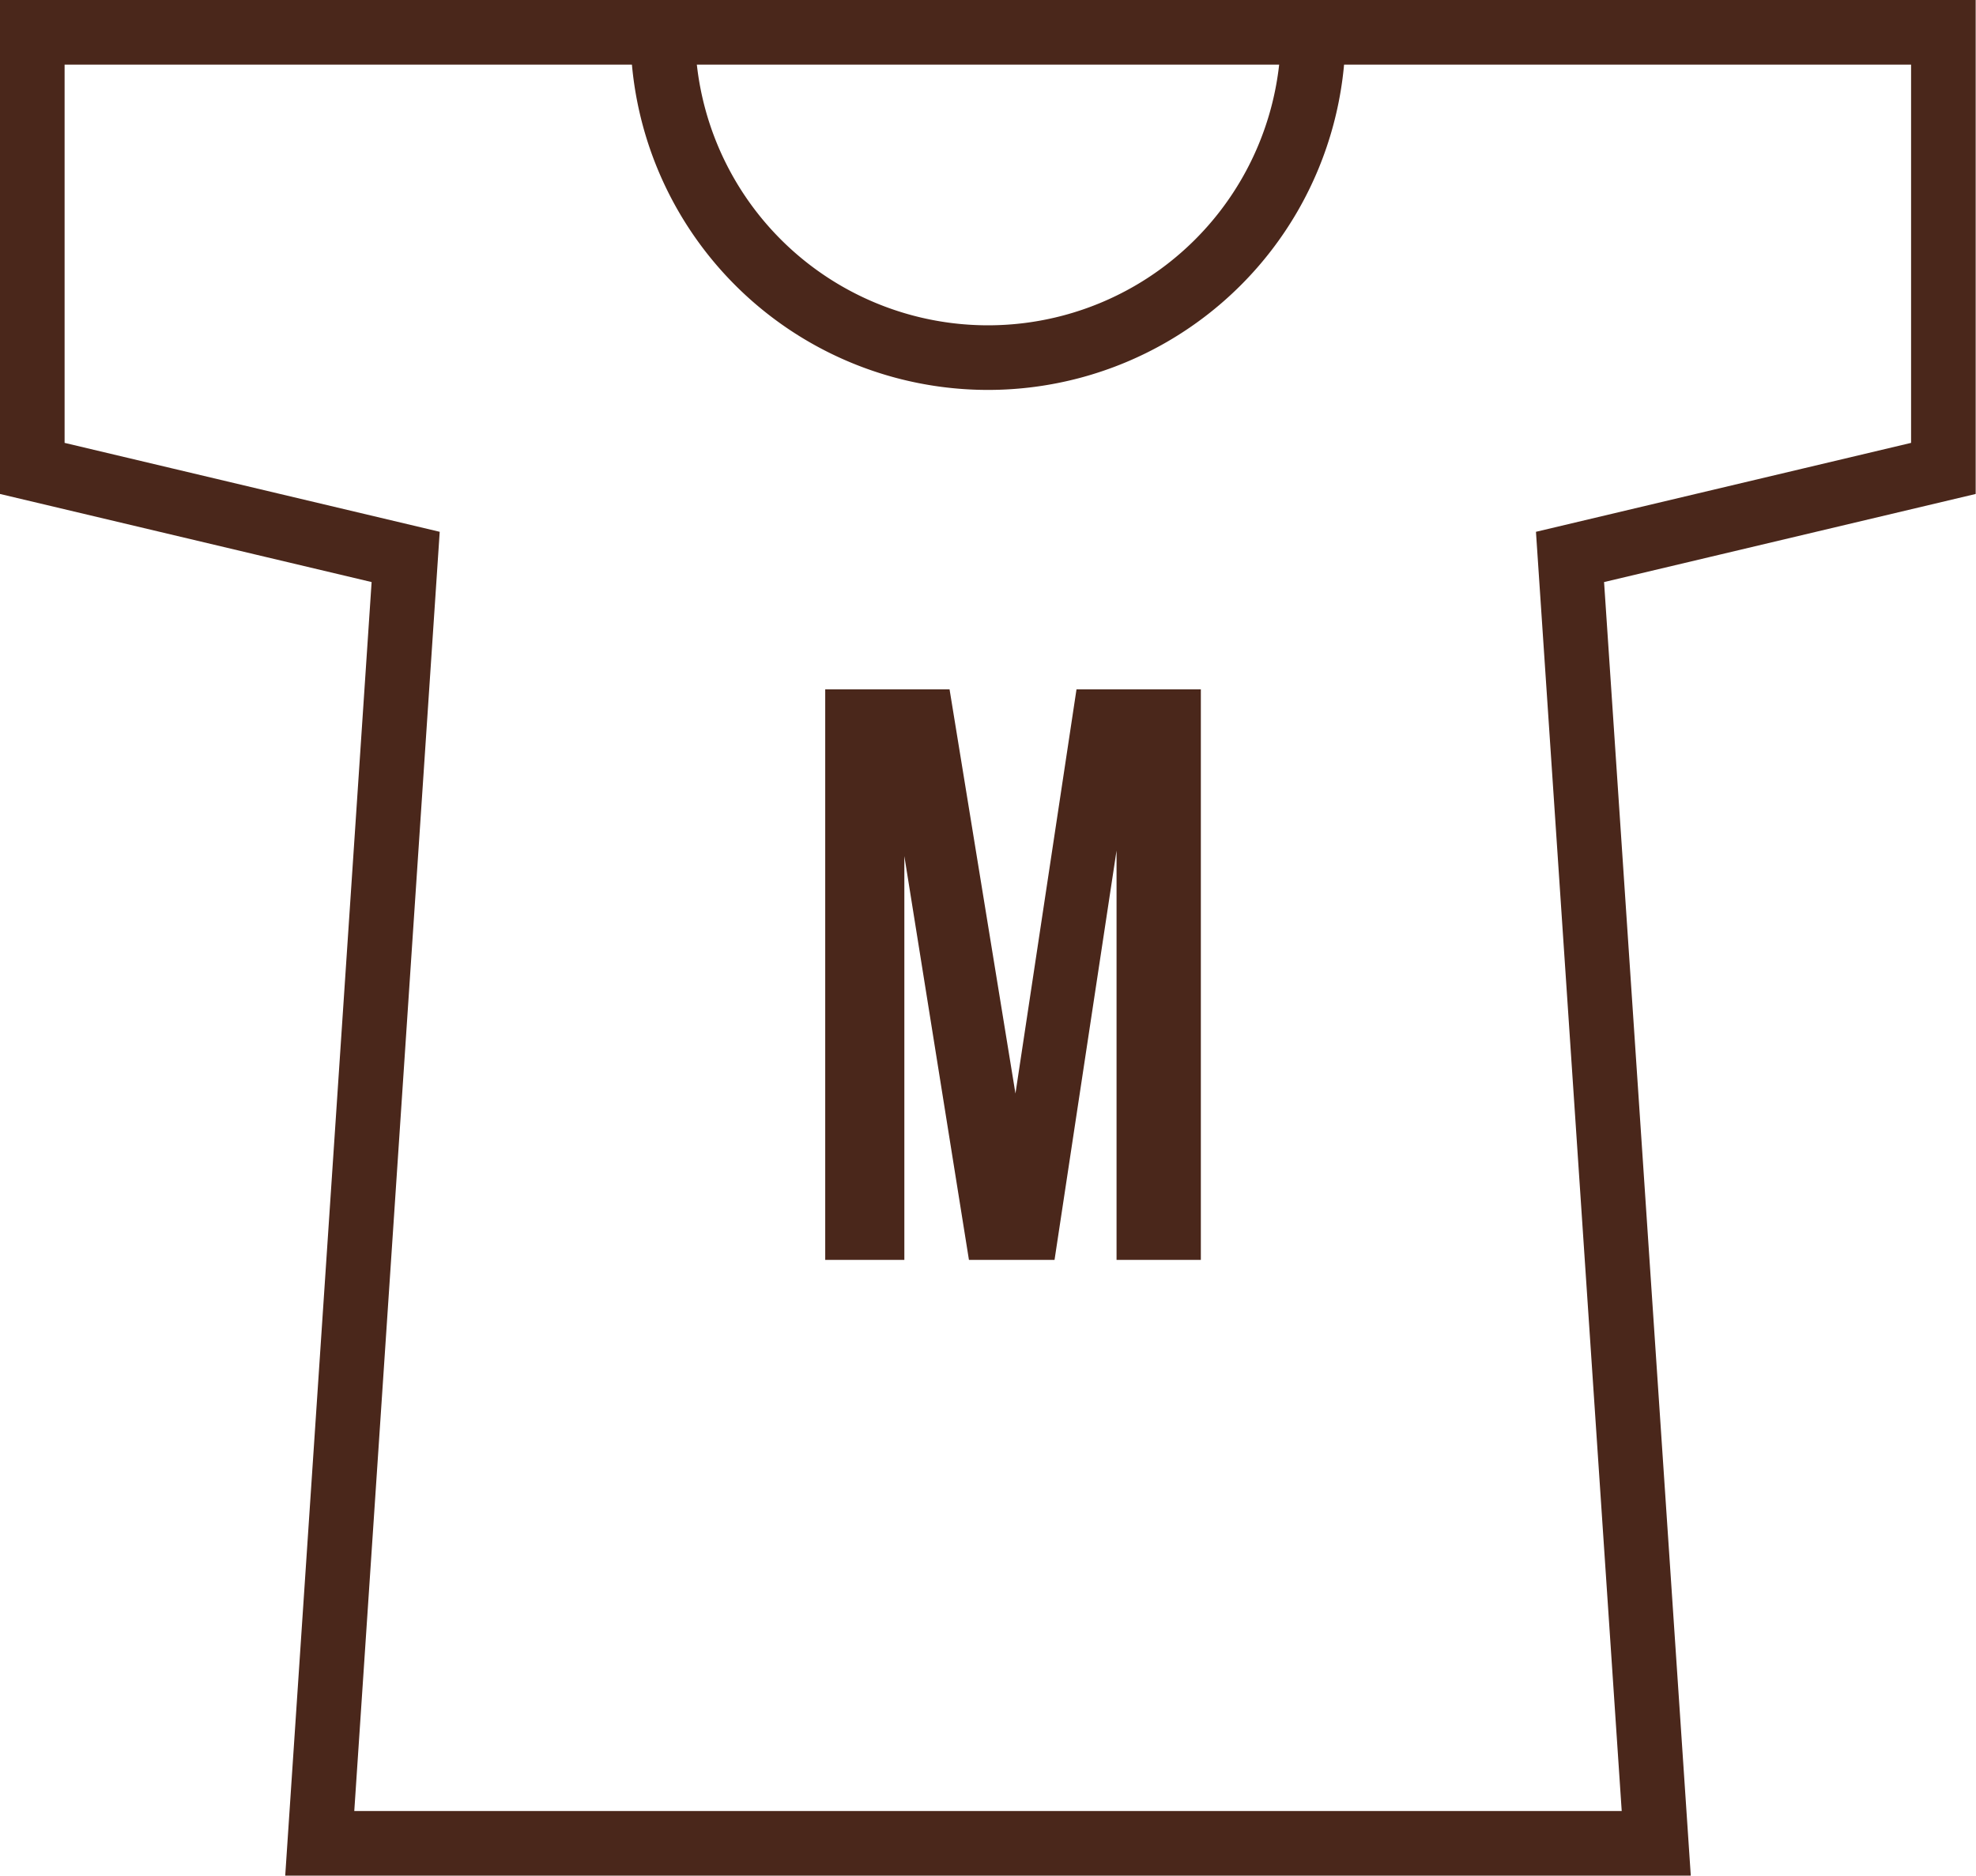
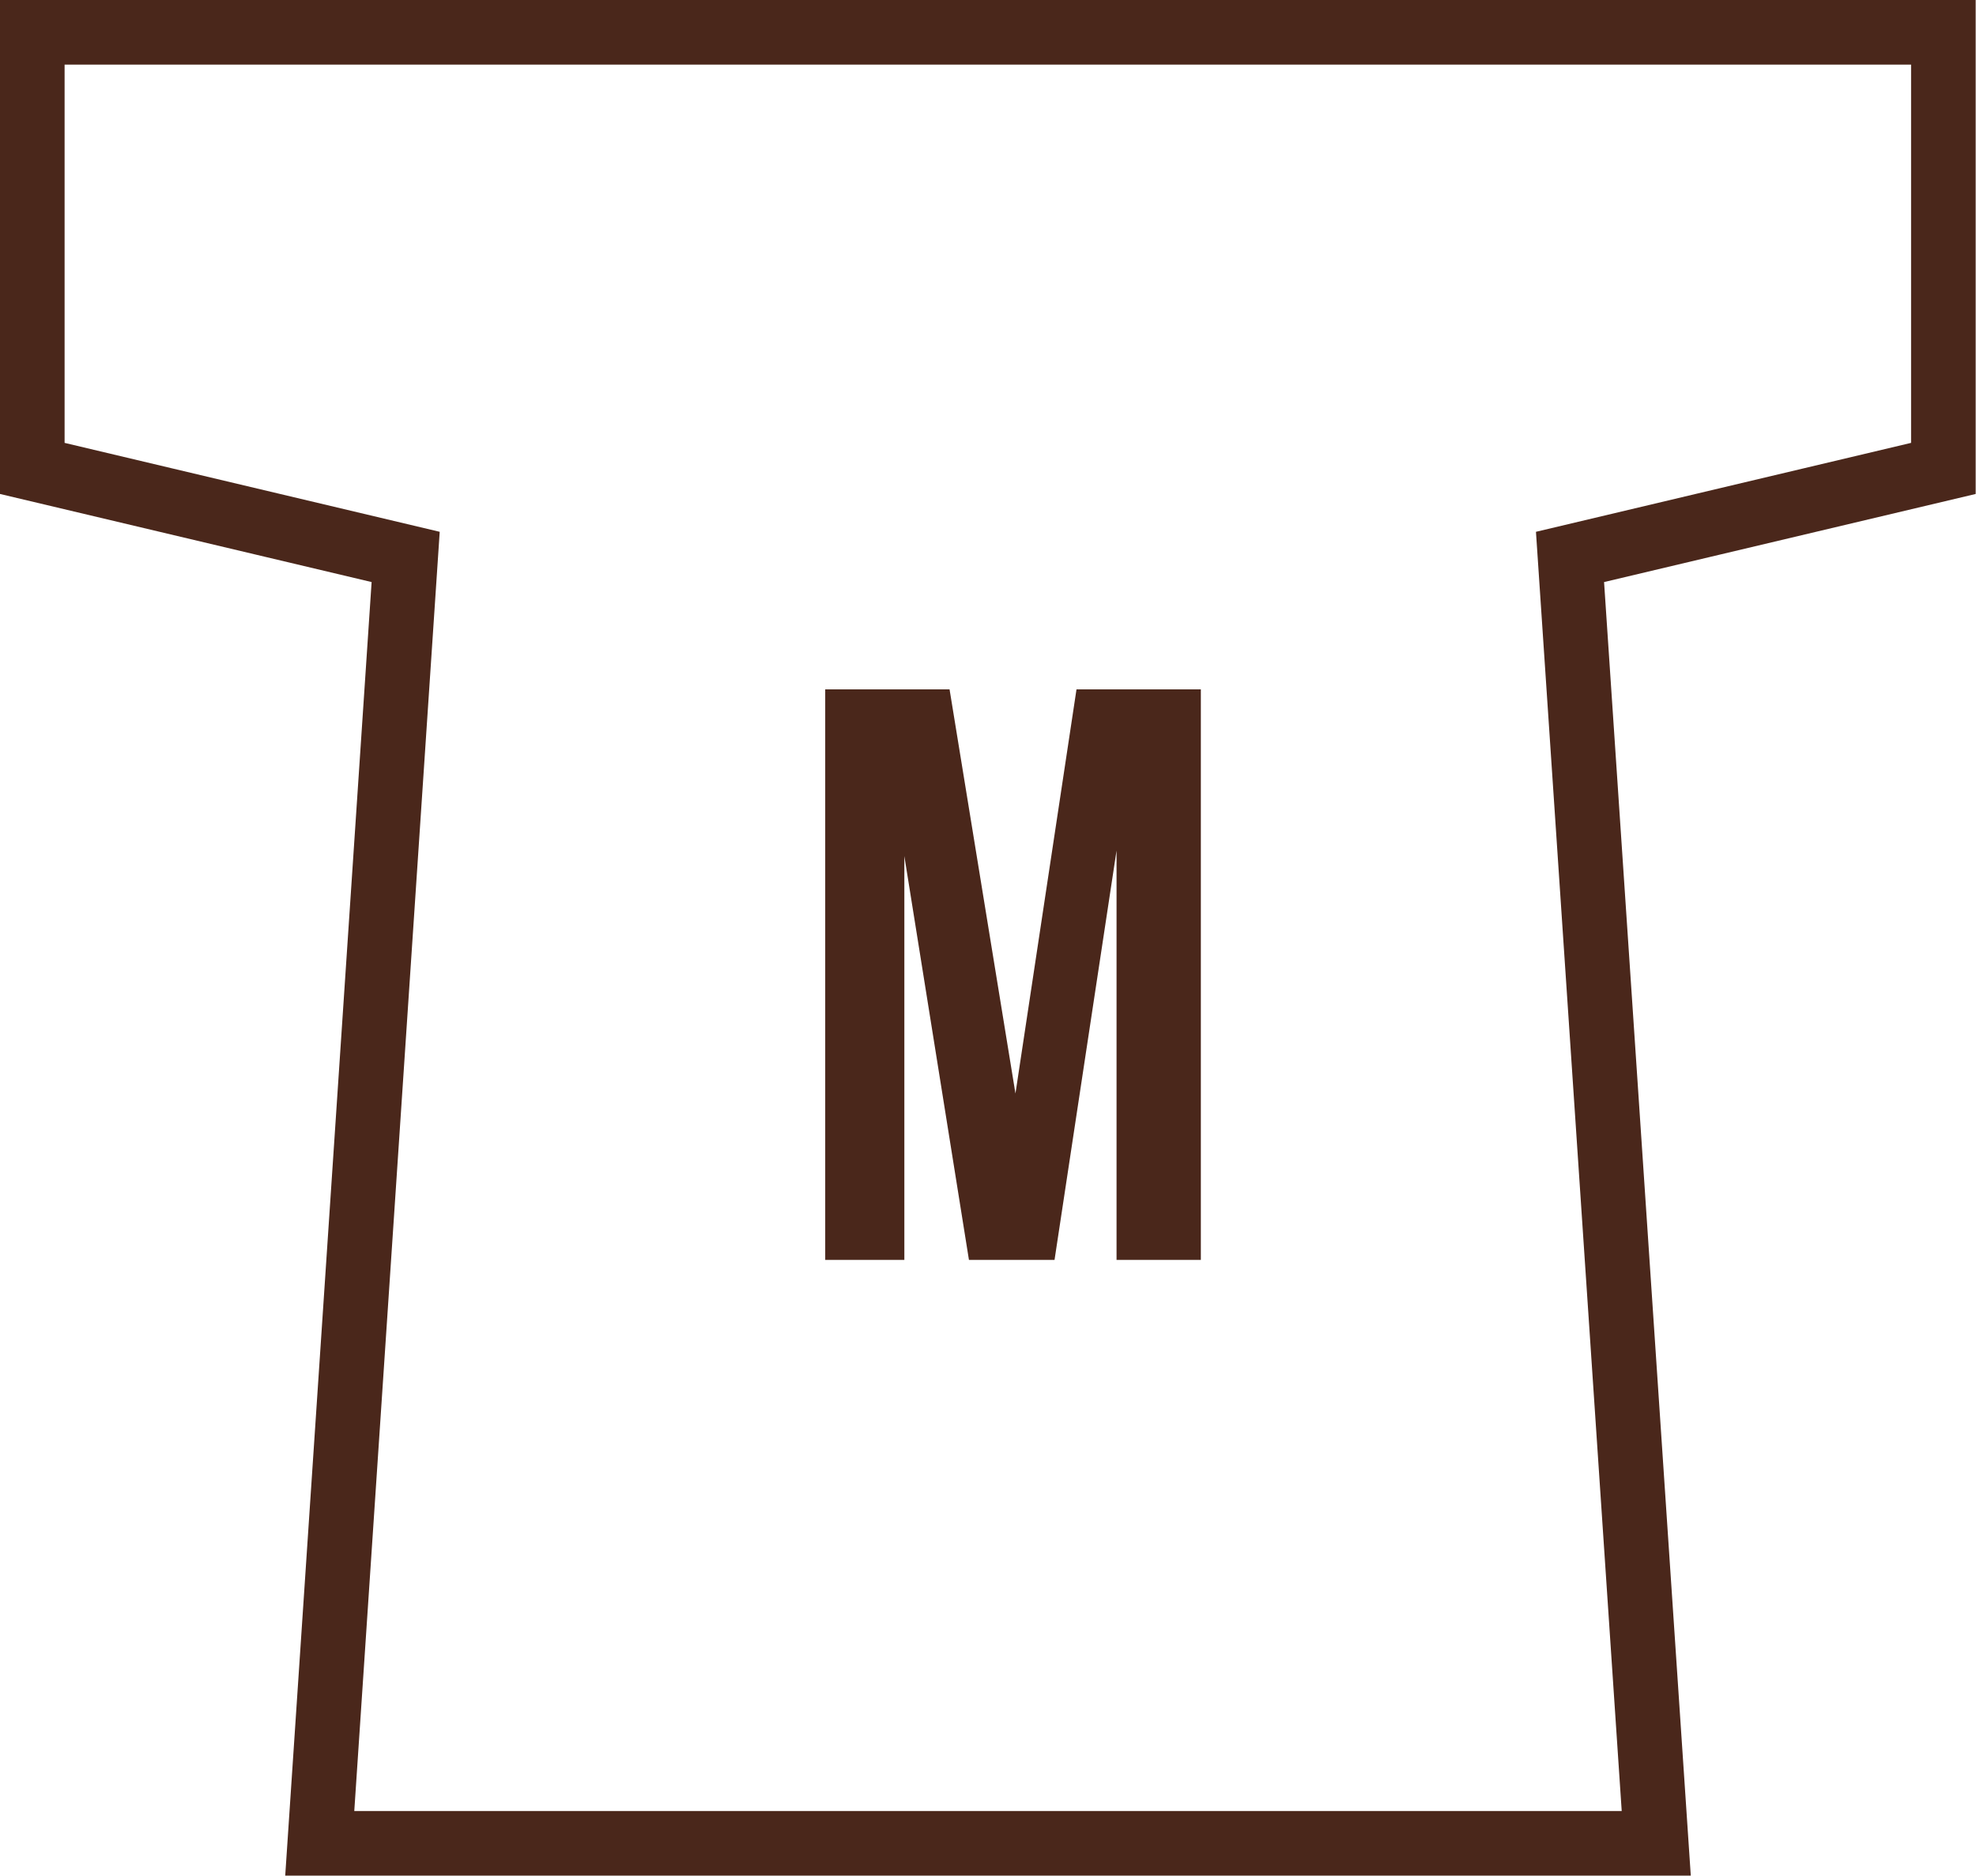
<svg xmlns="http://www.w3.org/2000/svg" viewBox="0 0 61.18 58.06">
  <defs>
    <style>.cls-1{fill:none;stroke:#4a271b;stroke-miterlimit:10;stroke-width:2px;}.cls-2{fill:#4a271b;}</style>
  </defs>
  <title>tricko_m</title>
  <g id="Layer_2" data-name="Layer 2">
    <g id="Layer_1-2" data-name="Layer 1">
      <polygon class="cls-1" points="51.28 57.06 9.9 57.06 12.56 17.24 1 14.5 1 1 60.17 1 60.17 14.5 48.61 17.24 51.28 57.06" />
-       <path class="cls-1" d="M20.52,1A10.07,10.07,0,1,0,40.66,1" />
      <path class="cls-2" d="M31.44,33.85l1.89-12.51h3.85V39H34.57V26.33L32.65,39H30L28,26.5V39H25.55V21.34H29.4Z" />
    </g>
  </g>
</svg>